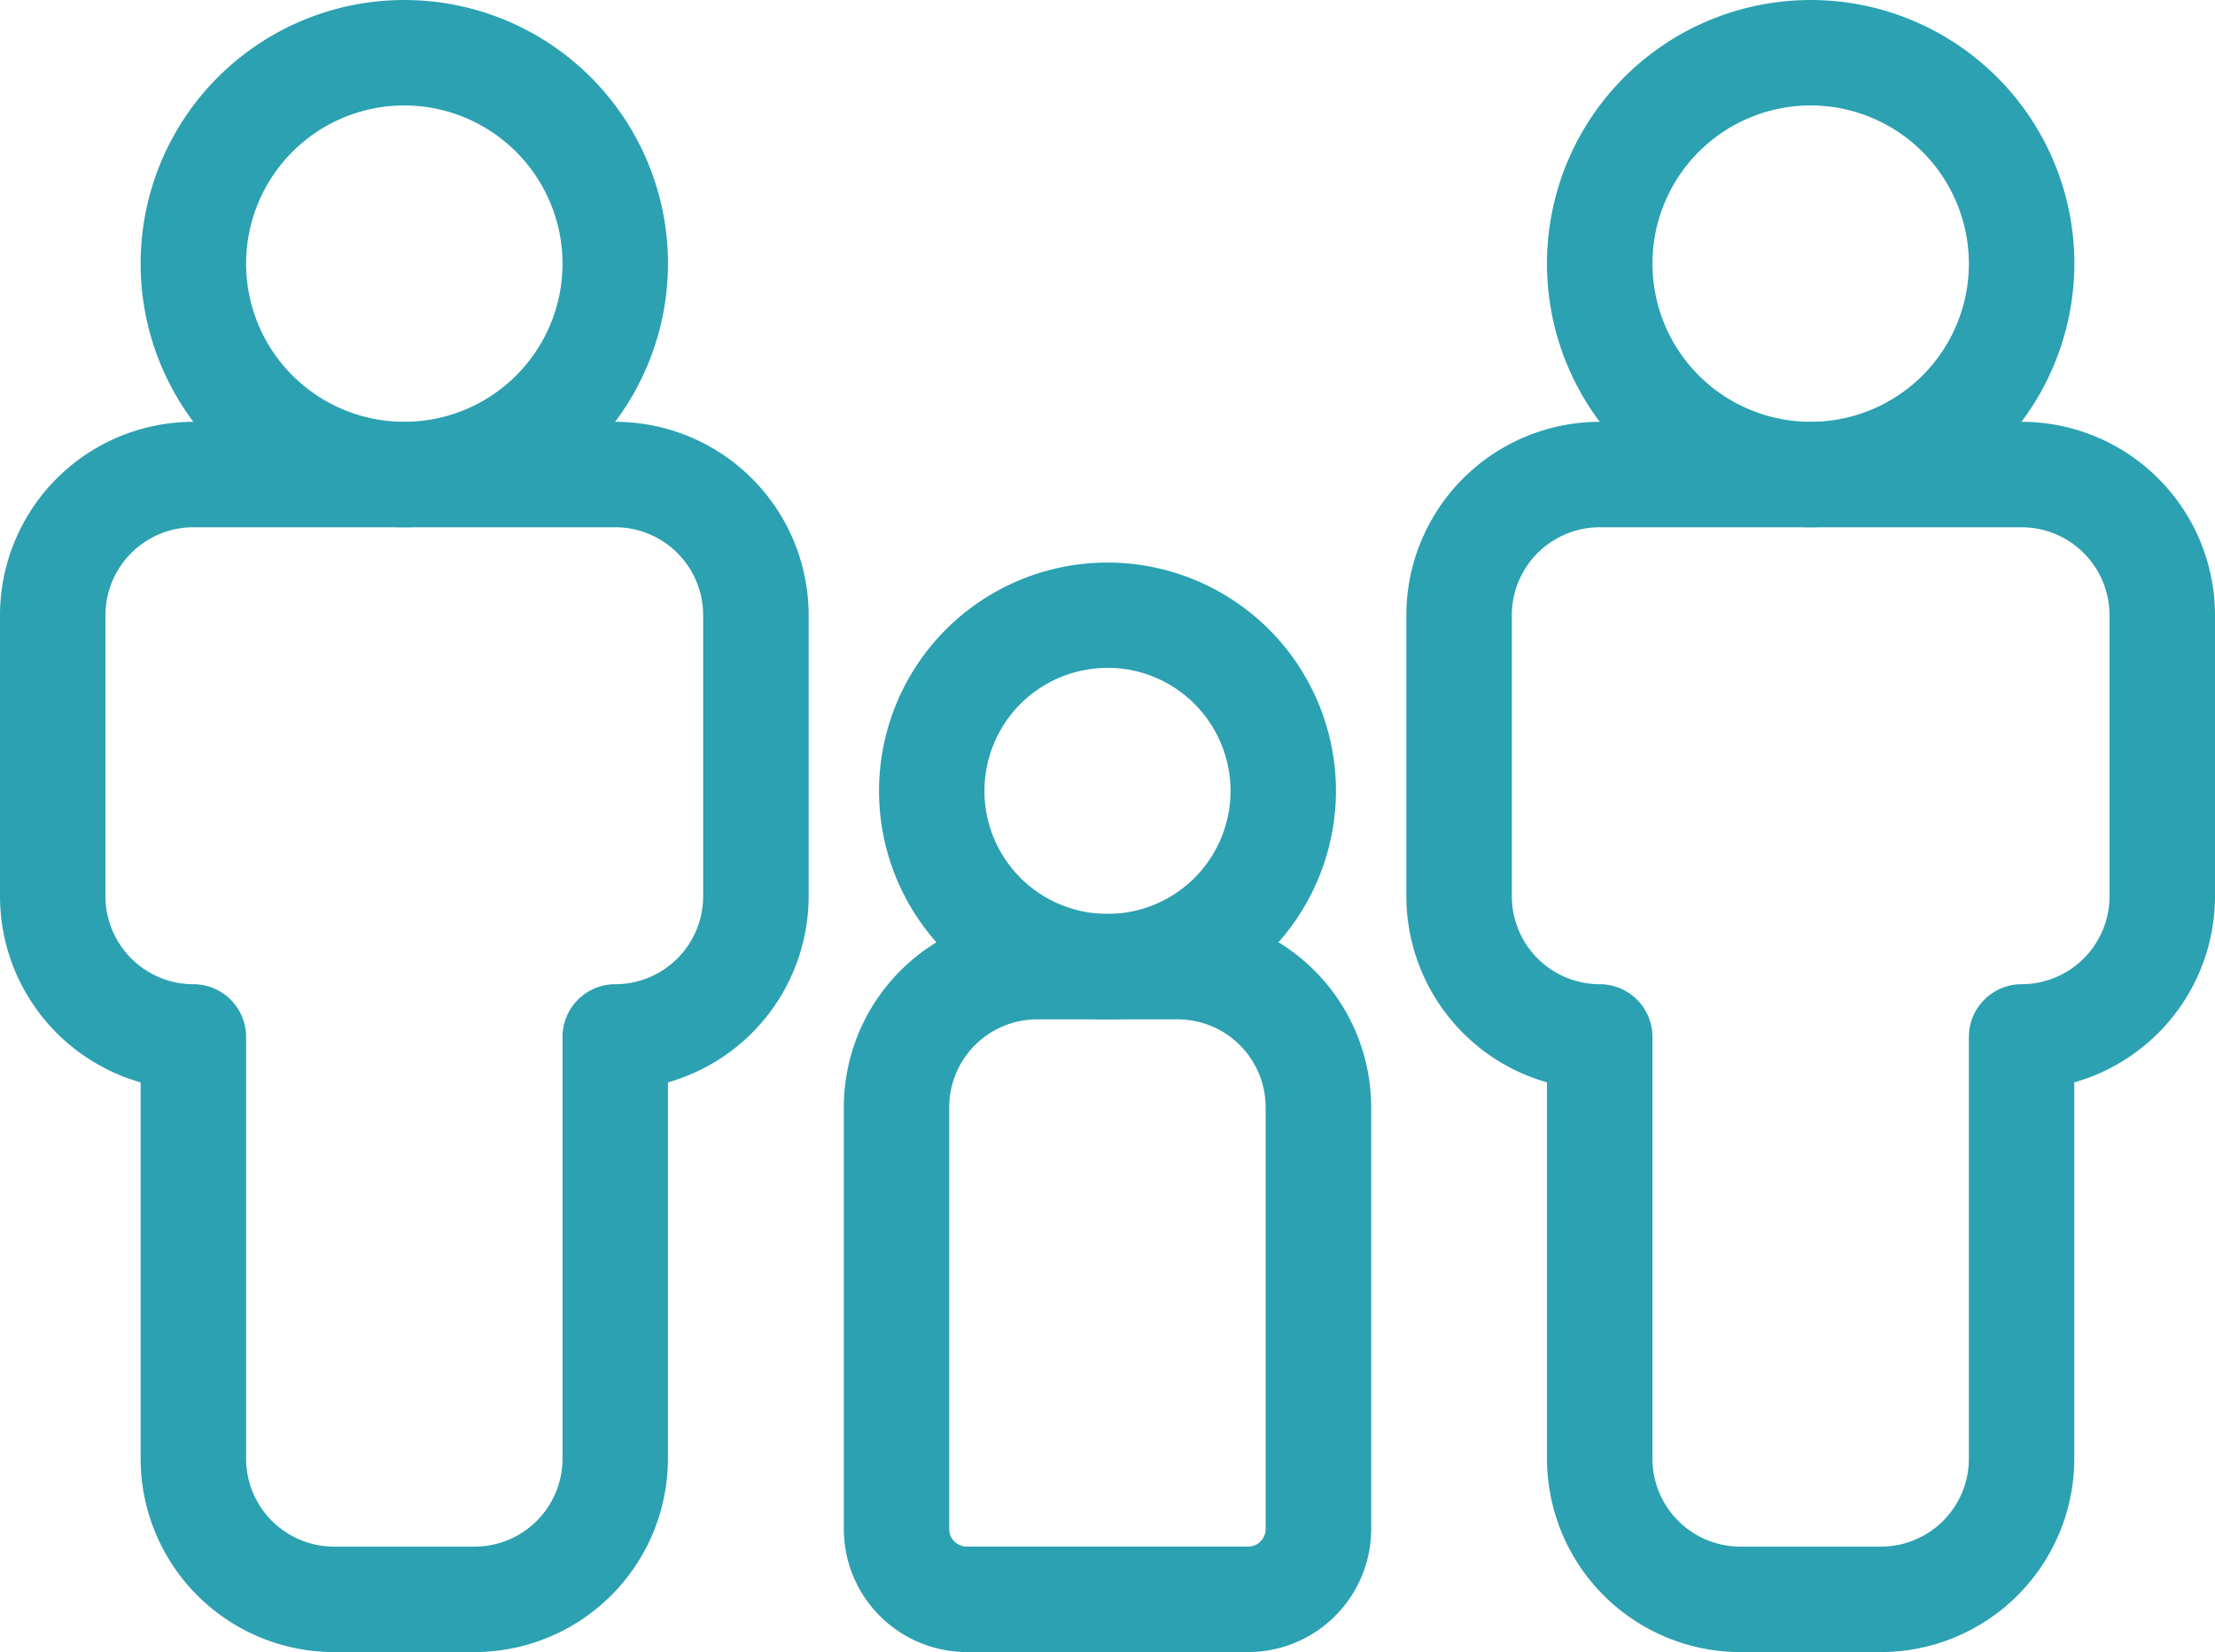
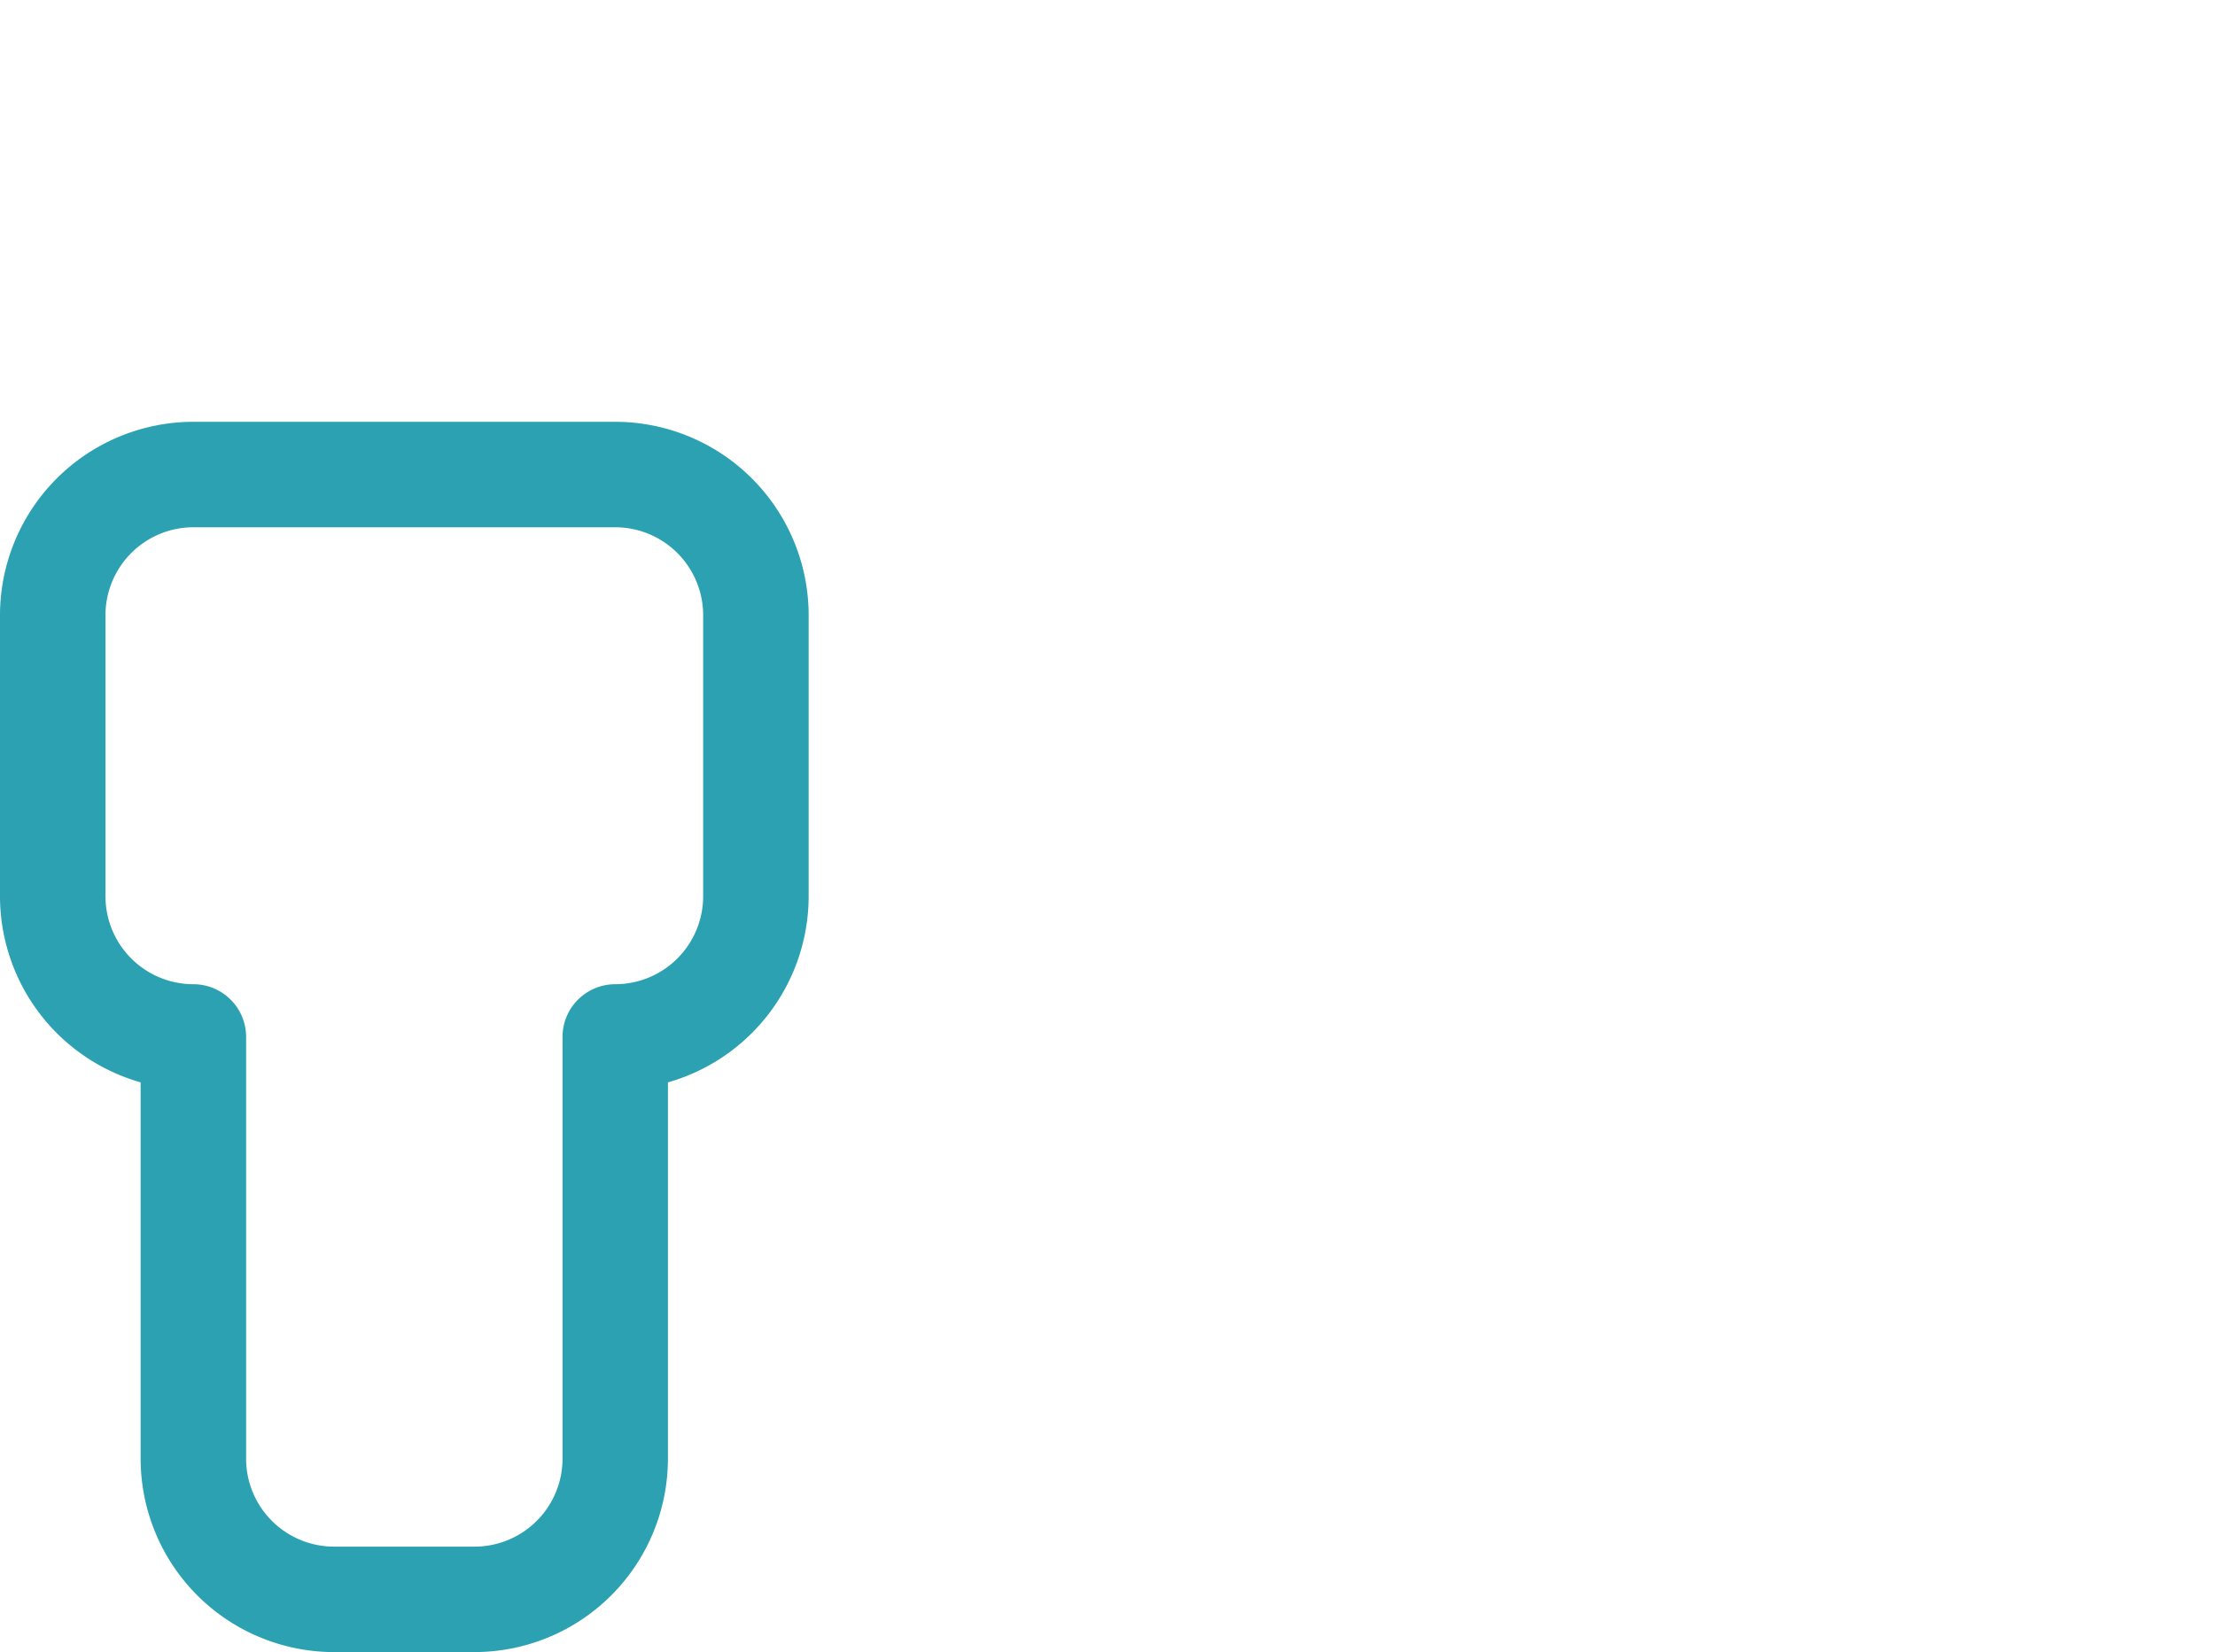
<svg xmlns="http://www.w3.org/2000/svg" width="127.011" height="94.754" viewBox="0 0 127.011 94.754">
  <defs>
    <clipPath id="a">
      <rect width="127.011" height="94.754" fill="#2ba1b1" />
    </clipPath>
  </defs>
  <g clip-path="url(#a)">
-     <path d="M30.12,30.241a15.12,15.12,0,1,1,15.12-15.12,15.138,15.138,0,0,1-15.12,15.12m0-24.193a9.072,9.072,0,1,0,9.072,9.072A9.082,9.082,0,0,0,30.12,6.048" transform="translate(-6.936)" fill="#2ba1b1" />
    <path d="M27.217,115.562H19.152A11.1,11.1,0,0,1,8.064,104.473V82.886A11.109,11.109,0,0,1,0,72.217V56.088A11.1,11.1,0,0,1,11.088,45H35.281A11.1,11.1,0,0,1,46.369,56.088V72.217A11.109,11.109,0,0,1,38.3,82.886v21.587a11.1,11.1,0,0,1-11.088,11.088M11.088,51.048a5.046,5.046,0,0,0-5.04,5.04V72.217a5.046,5.046,0,0,0,5.04,5.04,3.024,3.024,0,0,1,3.024,3.024v24.193a5.046,5.046,0,0,0,5.04,5.04h8.064a5.046,5.046,0,0,0,5.04-5.04V80.281a3.024,3.024,0,0,1,3.024-3.024,5.046,5.046,0,0,0,5.04-5.04V56.088a5.046,5.046,0,0,0-5.04-5.04Z" transform="translate(0 -20.807)" fill="#2ba1b1" />
-     <path d="M180.12,30.241a15.12,15.12,0,1,1,15.12-15.12,15.138,15.138,0,0,1-15.12,15.12m0-24.193a9.072,9.072,0,1,0,9.072,9.072,9.082,9.082,0,0,0-9.072-9.072" transform="translate(-76.294)" fill="#2ba1b1" />
-     <path d="M177.217,115.562h-8.064a11.1,11.1,0,0,1-11.088-11.088V82.886A11.109,11.109,0,0,1,150,72.217V56.088A11.1,11.1,0,0,1,161.088,45h24.193a11.1,11.1,0,0,1,11.088,11.088V72.217A11.109,11.109,0,0,1,188.3,82.886v21.587a11.1,11.1,0,0,1-11.088,11.088M161.088,51.048a5.046,5.046,0,0,0-5.04,5.04V72.217a5.046,5.046,0,0,0,5.04,5.04,3.024,3.024,0,0,1,3.024,3.024v24.193a5.046,5.046,0,0,0,5.04,5.04h8.064a5.046,5.046,0,0,0,5.04-5.04V80.281a3.024,3.024,0,0,1,3.024-3.024,5.046,5.046,0,0,0,5.04-5.04V56.088a5.046,5.046,0,0,0-5.04-5.04Z" transform="translate(-69.358 -20.807)" fill="#2ba1b1" />
-     <path d="M106.854,86.209a13.1,13.1,0,1,1,13.1-13.1,13.119,13.119,0,0,1-13.1,13.1m0-20.16A7.056,7.056,0,1,0,113.91,73.1a7.064,7.064,0,0,0-7.056-7.056" transform="translate(-43.349 -27.743)" fill="#2ba1b1" />
-     <path d="M113.184,139.837H97.056A7.064,7.064,0,0,1,90,132.781V108.588A11.1,11.1,0,0,1,101.088,97.5h8.064a11.1,11.1,0,0,1,11.088,11.088v24.193a7.064,7.064,0,0,1-7.056,7.056m-12.1-36.289a5.046,5.046,0,0,0-5.04,5.04v24.193a1.009,1.009,0,0,0,1.008,1.008h16.128a1.009,1.009,0,0,0,1.008-1.008V108.588a5.046,5.046,0,0,0-5.04-5.04Z" transform="translate(-41.615 -45.083)" fill="#2ba1b1" />
  </g>
</svg>